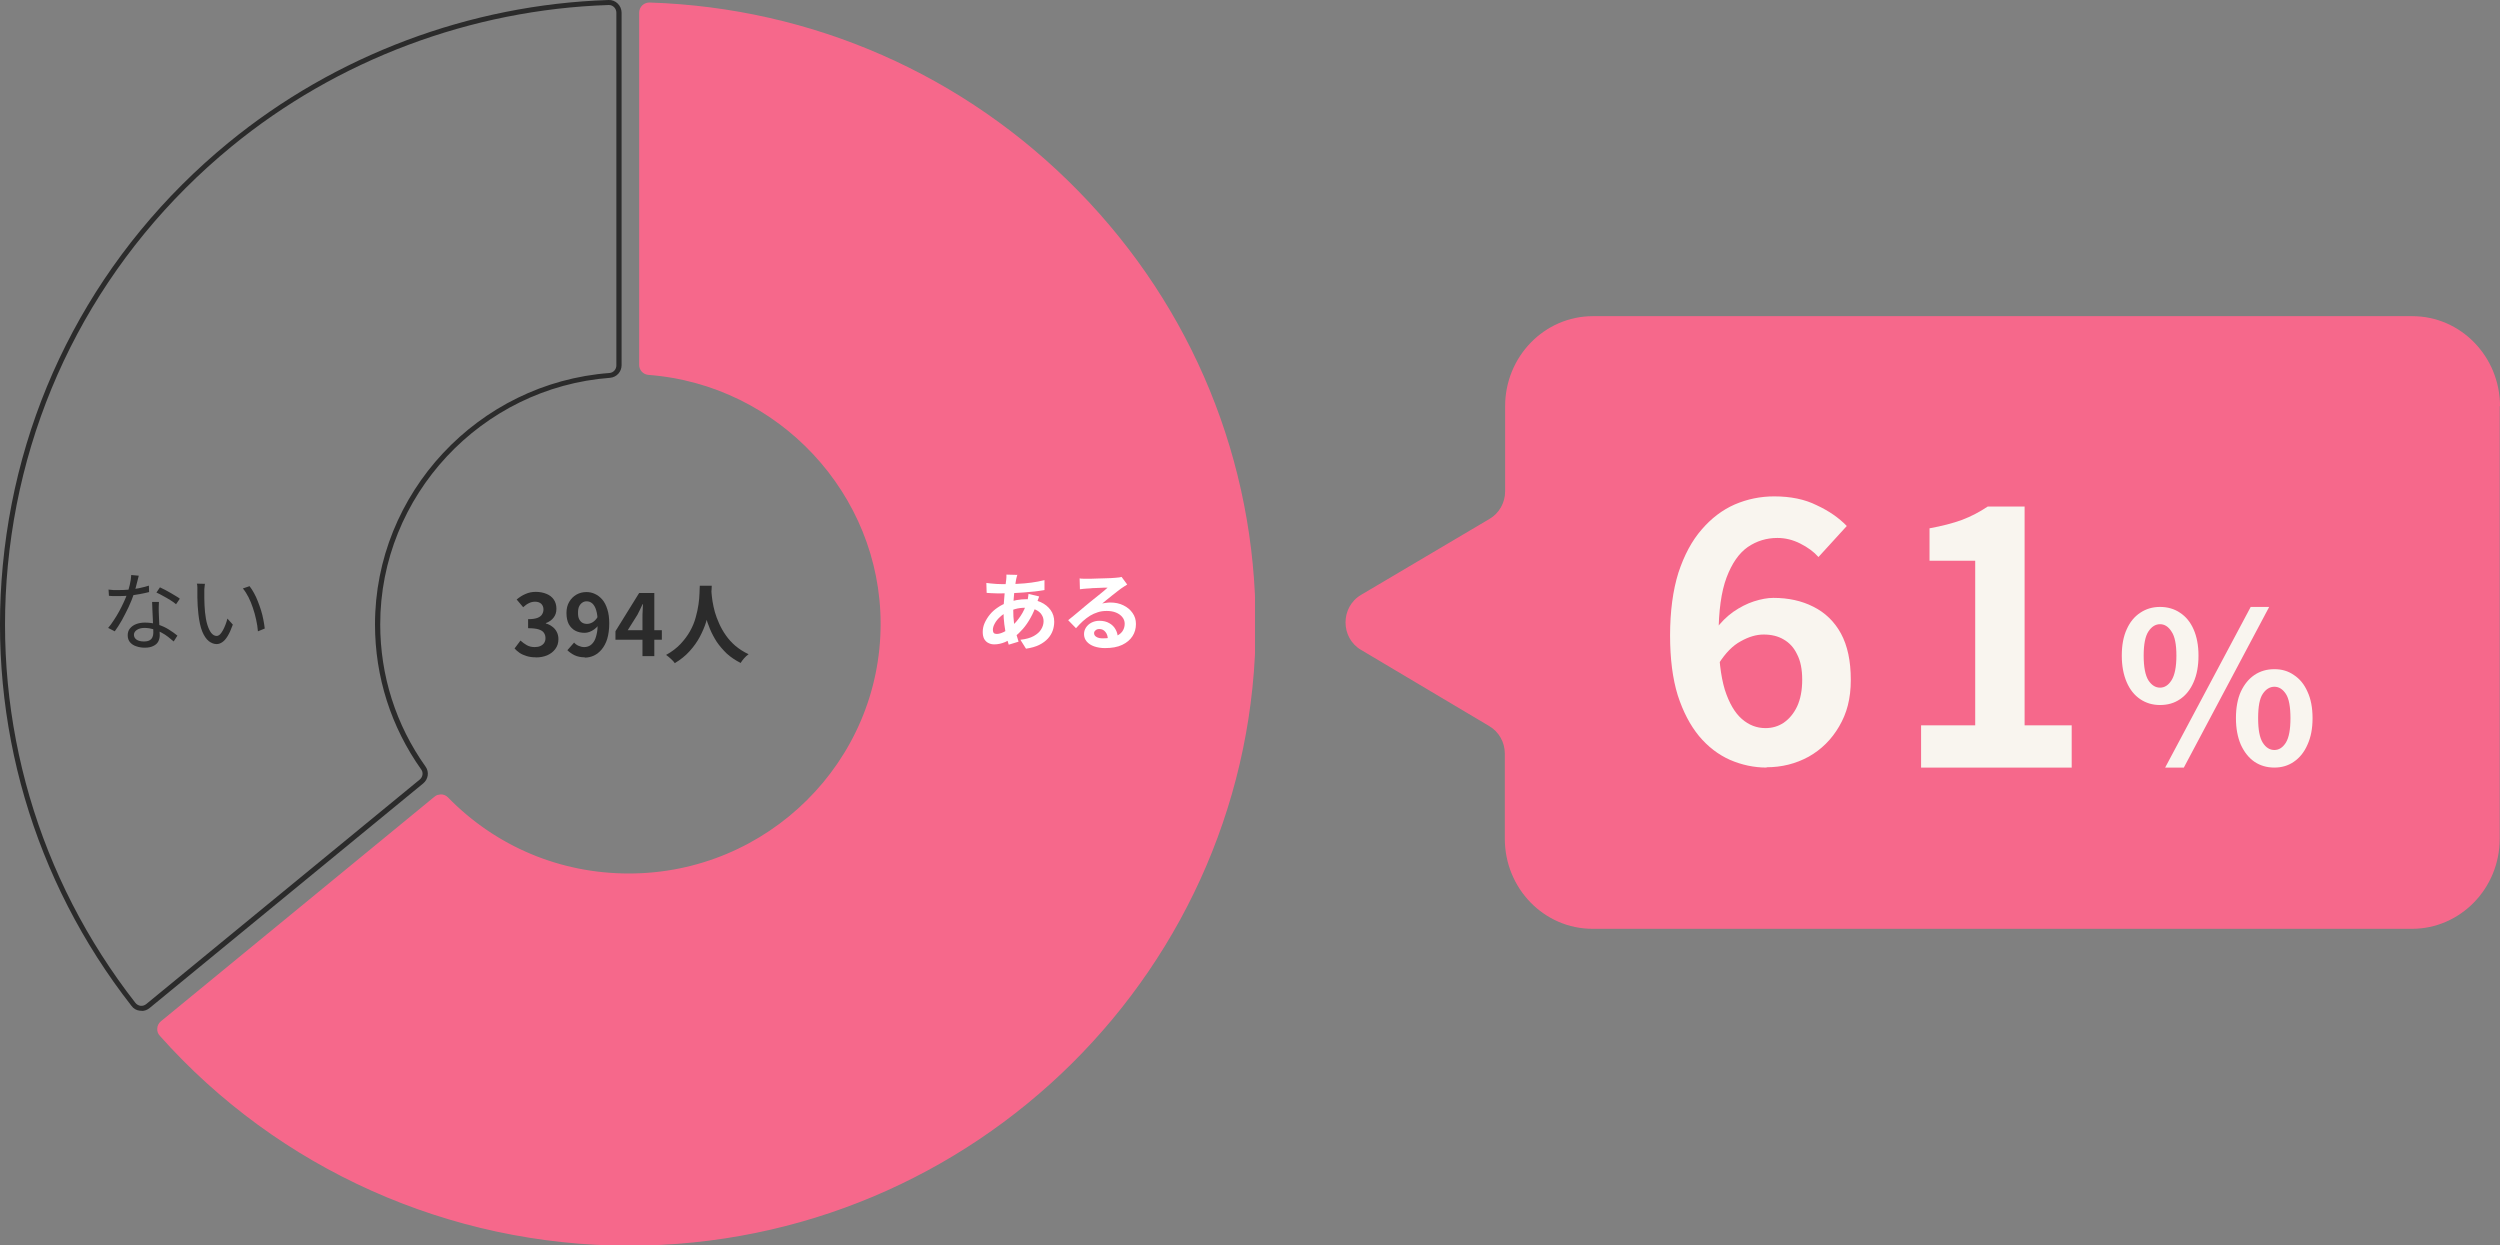
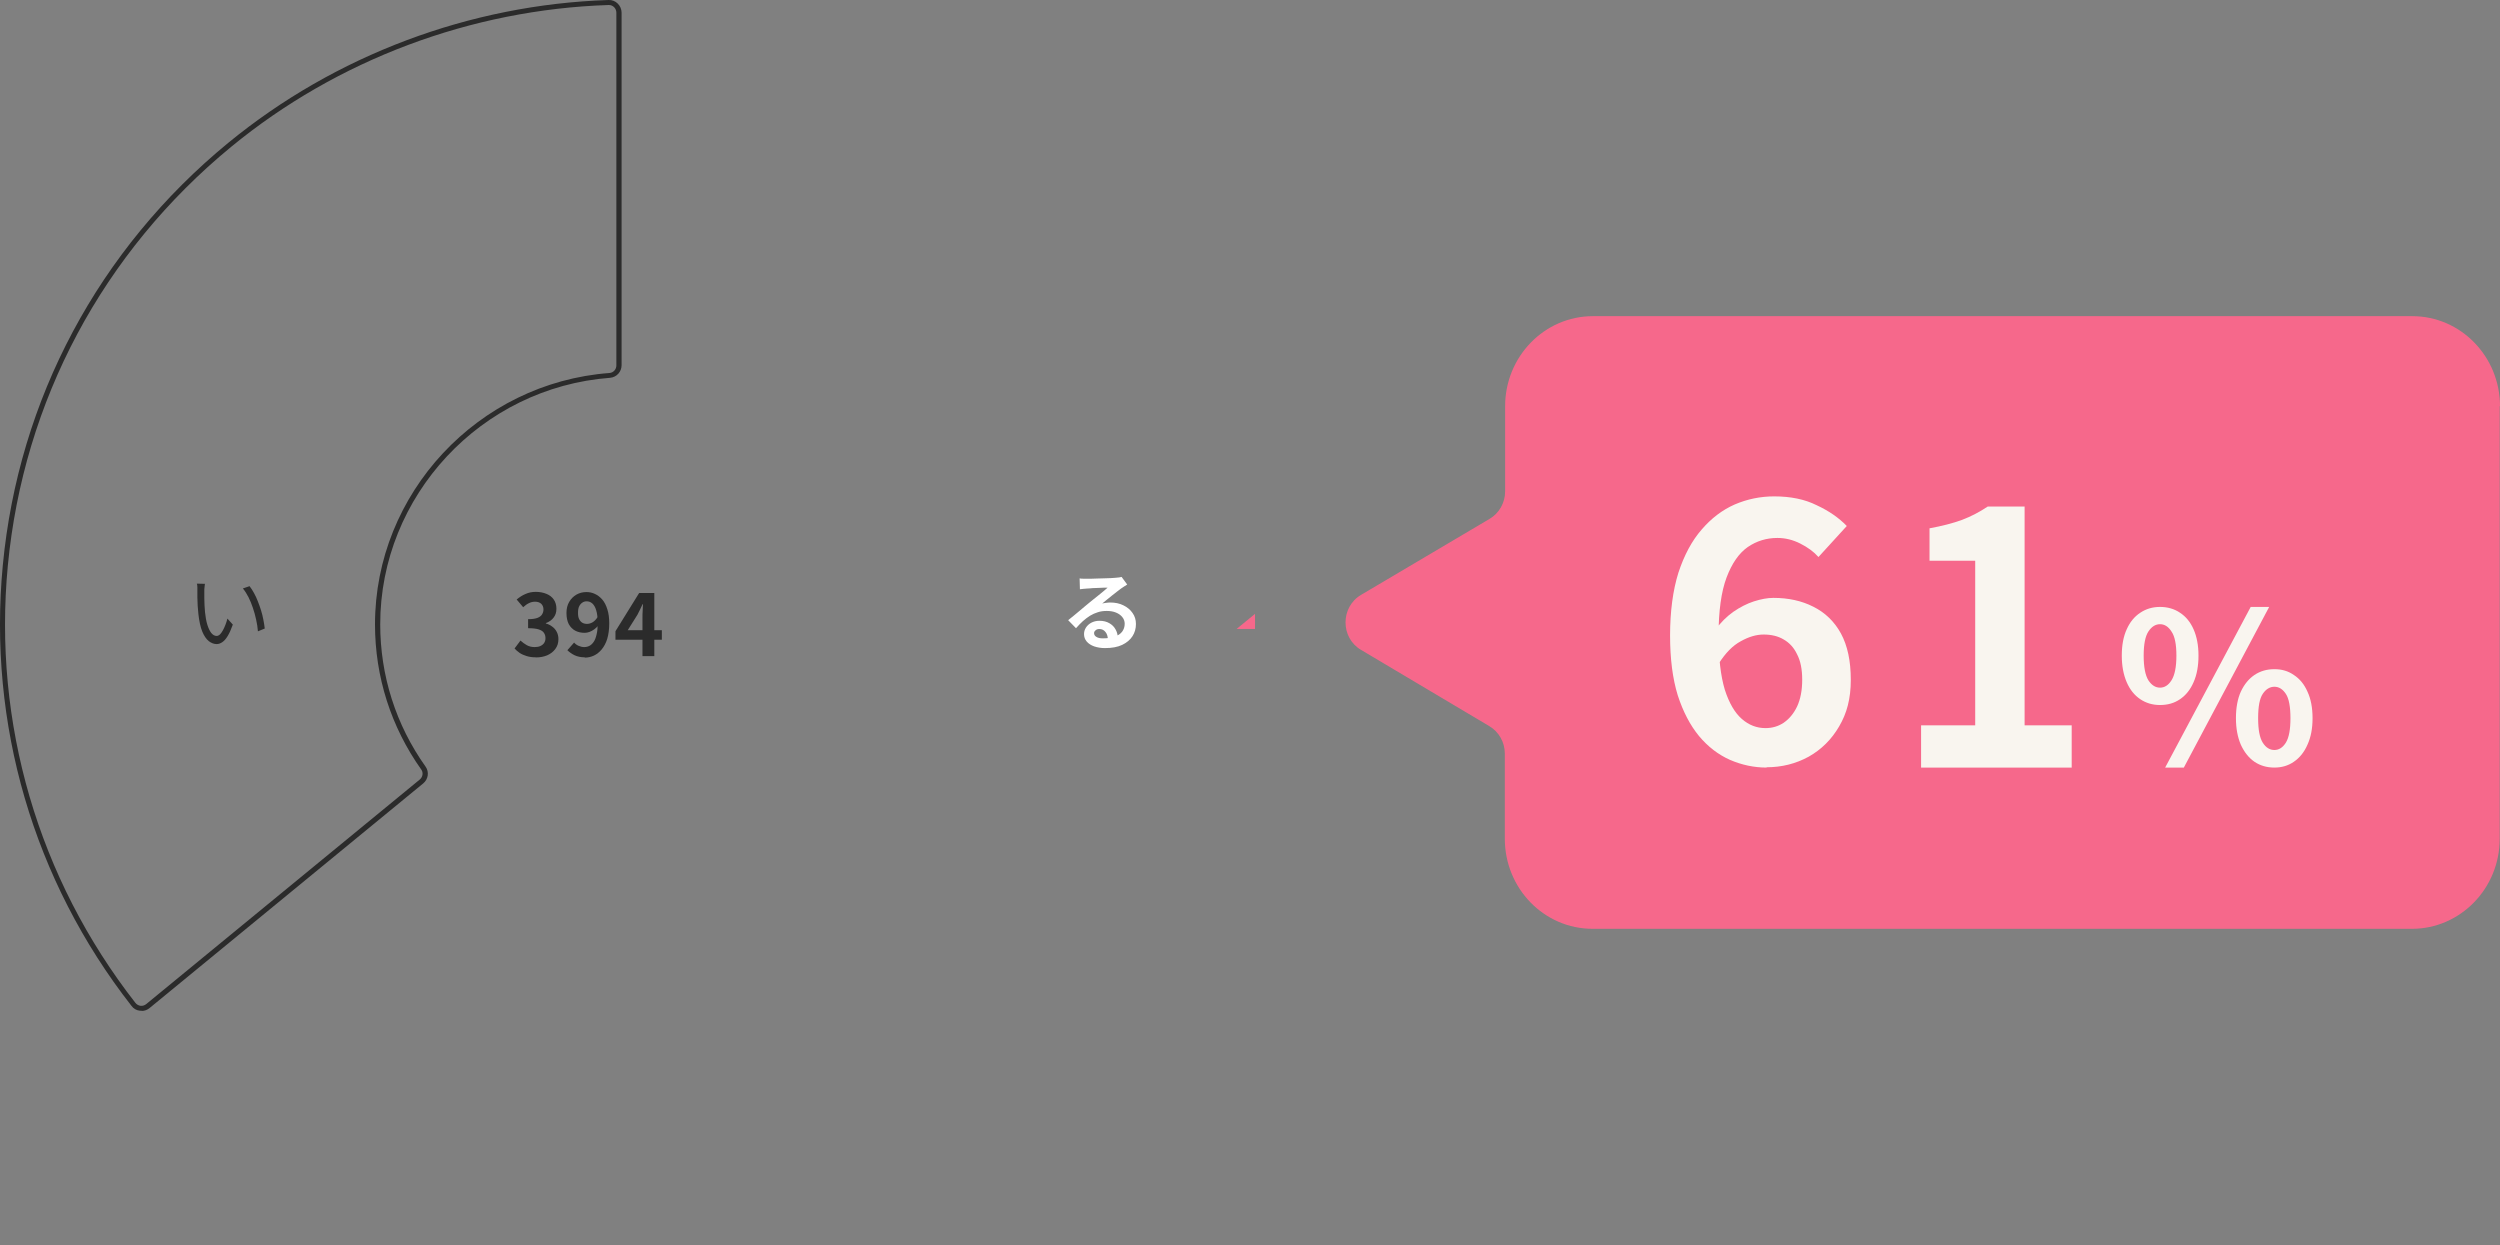
<svg xmlns="http://www.w3.org/2000/svg" id="b" data-name="レイヤー_2" viewBox="0 0 249 124">
  <rect x="0" y="0" width="249" height="124" fill="#808080" stroke="none" />
  <defs>
    <style>
      .e {
        fill: none;
      }

      .f {
        fill: #2b2b2b;
      }

      .g, .h {
        fill: #f6688b;
      }

      .i {
        fill: #fff;
      }

      .j {
        fill: #f9f5ef;
      }

      .k {
        clip-path: url(#d);
      }

      .h {
        stroke: #f6688b;
        stroke-miterlimit: 10;
      }
    </style>
    <clipPath id="d">
      <rect class="e" width="125" height="124" />
    </clipPath>
  </defs>
  <g id="c" data-name="レイヤー_1">
    <g class="k">
      <g>
        <path class="f" d="M14.09,100.67h-.14c-.34-.03-.65-.2-.85-.48C3.32,87.68-1.22,72.09.28,56.29,1.85,39.76,9.83,24.82,22.73,14.23,33.36,5.51,46.81.45,60.61,0c.33-.02.67.11.91.35.25.24.39.57.39.91v35.12c0,.65-.5,1.2-1.15,1.25-12.84.97-22.89,11.75-22.89,24.55,0,5.11,1.56,10.02,4.52,14.18.38.53.26,1.26-.24,1.67l-27.25,22.37c-.23.19-.5.29-.79.29v-.02h0ZM60.64.5h-.03c-13.69.45-27.04,5.46-37.58,14.12C10.25,25.12,2.34,39.94.78,56.34c-1.49,15.67,3.02,31.13,12.71,43.55.13.16.31.26.51.29.2.02.4-.04.56-.17l27.25-22.37c.3-.25.37-.69.15-.99-3.02-4.25-4.61-9.25-4.61-14.46,0-13.05,10.26-24.06,23.36-25.04.38-.03.68-.36.68-.75V1.26c0-.21-.09-.41-.23-.55-.15-.14-.32-.21-.51-.21h0Z" />
-         <path class="h" d="M124.57,62.14c0,33.87-27.77,61.43-61.91,61.43-17.74,0-34.65-7.56-46.38-20.75-.09-.09-.13-.22-.12-.36,0-.14.08-.26.18-.35l27.25-22.37c.09-.08.21-.12.32-.12.13,0,.25.05.34.14,4.87,4.99,11.4,7.74,18.39,7.74,14.1,0,25.57-11.38,25.57-25.37,0-13.17-10.36-24.28-23.59-25.29-.26-.02-.46-.24-.46-.49V1.26c0-.14.06-.27.16-.37.1-.09.23-.14.36-.14,16.09.52,31.14,7.14,42.39,18.65,11.28,11.54,17.49,26.72,17.49,42.75Z" />
-         <path class="f" d="M69.71,58.34h1.18c0,.24-.03.54-.06.92-.03.37-.09.79-.16,1.25-.08.45-.19.93-.34,1.43-.15.5-.37.99-.63,1.49-.26.49-.6.97-1.01,1.42-.4.45-.9.85-1.48,1.2-.09-.13-.21-.27-.38-.42-.15-.14-.32-.28-.49-.4.57-.31,1.05-.68,1.44-1.09.38-.41.7-.83.95-1.28.25-.45.44-.91.56-1.36.13-.46.22-.89.28-1.3s.09-.77.1-1.1c0-.32.03-.58.03-.76ZM70.84,58.57c0,.11.02.28.03.51.02.23.05.51.1.83.05.32.13.67.23,1.05.11.37.25.76.43,1.15.18.4.39.78.66,1.16.26.38.58.73.95,1.05.38.32.81.6,1.32.84-.16.12-.32.25-.46.42-.14.16-.25.31-.33.45-.52-.26-.98-.57-1.38-.93-.38-.37-.72-.76-1-1.17-.27-.42-.5-.86-.68-1.29-.18-.43-.33-.87-.44-1.28-.11-.42-.19-.82-.25-1.18s-.09-.68-.12-.94c-.02-.26-.03-.46-.04-.58l.99-.1Z" />
+         <path class="h" d="M124.57,62.14l27.25-22.37c.09-.08.21-.12.32-.12.13,0,.25.05.34.14,4.87,4.99,11.4,7.74,18.39,7.74,14.1,0,25.57-11.38,25.57-25.37,0-13.17-10.36-24.28-23.59-25.29-.26-.02-.46-.24-.46-.49V1.26c0-.14.06-.27.16-.37.1-.09.23-.14.36-.14,16.09.52,31.14,7.14,42.39,18.65,11.28,11.54,17.49,26.72,17.49,42.75Z" />
        <path class="f" d="M63.99,65.35v-3.86c0-.18,0-.4.02-.65,0-.25.03-.48.03-.66h-.04c-.08.17-.15.34-.24.51-.09.17-.17.34-.26.52l-.98,1.56h3.4v.95h-4.62v-.85l2.36-3.81h1.51v6.29h-1.17Z" />
        <path class="f" d="M58.25,65.47c-.39,0-.73-.07-1.03-.21-.28-.14-.52-.31-.71-.5l.67-.76c.11.13.26.24.44.32.18.08.37.13.56.13s.36-.04.52-.12c.16-.08.31-.22.43-.4.13-.19.22-.43.29-.74.08-.31.11-.68.11-1.13,0-.53-.05-.97-.15-1.28-.09-.31-.23-.54-.39-.68-.16-.14-.35-.21-.56-.21-.15,0-.3.04-.43.13s-.24.21-.32.38c-.08.17-.11.38-.11.65,0,.25.03.45.11.61.08.16.18.28.31.36.14.08.3.12.48.12s.36-.05.55-.16c.19-.11.36-.29.51-.54l.06.84c-.11.15-.24.29-.4.4-.15.11-.32.2-.48.26-.16.06-.32.09-.48.09-.35,0-.66-.07-.93-.21-.27-.14-.49-.37-.65-.65-.15-.3-.23-.66-.23-1.11s.09-.8.27-1.11c.18-.31.43-.56.73-.73.3-.17.63-.25.99-.25.3,0,.59.06.85.19.27.12.51.31.73.56.21.25.38.57.5.97.13.39.19.86.19,1.4,0,.59-.07,1.1-.2,1.54-.13.42-.32.77-.55,1.05-.23.28-.49.48-.78.62-.29.13-.59.2-.91.2Z" />
        <path class="f" d="M53.36,65.47c-.33,0-.62-.04-.89-.12-.26-.08-.5-.18-.7-.31-.2-.14-.38-.29-.52-.45l.59-.79c.2.18.4.33.63.46.23.13.5.19.78.19.21,0,.4-.03.56-.1.16-.07.29-.17.38-.3.09-.13.14-.29.14-.48,0-.21-.05-.39-.15-.53-.09-.15-.27-.27-.52-.35s-.61-.12-1.06-.12v-.9c.38,0,.69-.04.91-.12.22-.08.38-.2.47-.34.09-.14.15-.31.15-.5,0-.25-.08-.43-.22-.57-.15-.14-.36-.21-.62-.21-.22,0-.43.05-.62.15-.19.09-.38.23-.56.4l-.65-.77c.28-.23.57-.42.88-.55.31-.14.65-.21,1.02-.21.4,0,.76.07,1.07.2.32.13.56.32.73.57.17.25.26.55.26.91s-.09.63-.27.87c-.18.25-.44.43-.78.56v.04c.23.06.44.16.63.31.2.14.34.31.45.52.11.21.17.45.17.73,0,.38-.1.7-.31.98-.2.27-.47.48-.81.63-.33.14-.71.21-1.11.21Z" />
        <path class="i" d="M107.52,57.61c.12.02.25.03.39.03.14,0,.27,0,.39,0h.41c.18,0,.39-.01.61-.02.23,0,.46-.01.69-.02.23,0,.43-.01.61-.02.19-.01.33-.02.44-.03.18-.02.32-.03.42-.04.1-.02.18-.03.23-.05l.56.76c-.1.06-.2.12-.3.19-.1.06-.2.13-.3.2-.11.08-.25.18-.41.31-.16.12-.33.26-.51.4-.18.14-.35.28-.52.42-.17.14-.32.26-.45.37.14-.03.28-.06.41-.07.13-.02.26-.03.4-.03.48,0,.92.09,1.3.28.39.19.69.44.91.76.23.32.34.68.34,1.1,0,.45-.11.85-.34,1.21-.23.36-.57.65-1.03.87-.46.22-1.03.32-1.72.32-.39,0-.75-.06-1.07-.17-.31-.11-.56-.27-.74-.48-.18-.21-.27-.46-.27-.74,0-.23.06-.45.19-.65.13-.2.31-.37.54-.49.23-.12.5-.19.8-.19.39,0,.72.08.99.24.27.15.48.36.62.62.15.26.22.55.23.86l-1,.14c0-.31-.08-.56-.24-.75-.15-.19-.35-.29-.6-.29-.16,0-.29.04-.38.13-.1.08-.15.17-.15.28,0,.16.08.29.24.38.16.1.37.14.62.14.48,0,.89-.06,1.21-.17.33-.12.57-.29.73-.5.16-.22.25-.48.25-.78,0-.25-.08-.48-.24-.67-.15-.19-.36-.34-.63-.45-.27-.11-.57-.16-.91-.16s-.63.04-.9.13c-.27.08-.53.2-.78.35-.24.15-.47.33-.71.54-.23.21-.45.44-.68.7l-.78-.8c.15-.12.33-.26.52-.42.19-.16.39-.32.59-.49.21-.17.4-.33.57-.48.18-.15.34-.28.46-.38.12-.1.26-.21.42-.34.16-.13.32-.26.5-.4.17-.14.33-.27.49-.4.15-.13.28-.24.38-.33-.08,0-.2,0-.33,0s-.29.01-.45.02c-.16,0-.32.01-.49.02-.16,0-.31.01-.45.03-.14,0-.25.01-.34.02-.11,0-.23.01-.36.03-.12.01-.24.03-.34.04l-.03-1.1Z" />
-         <path class="i" d="M101.33,57.24c-.02.08-.04.16-.07.24-.02.07-.03.14-.05.21-.05.27-.1.57-.14.92-.05.34-.08.7-.11,1.07-.03.37-.04.73-.04,1.09,0,.44.02.85.07,1.22.05.37.11.71.19,1.03.09.31.18.61.27.89l-.98.3c-.08-.25-.17-.56-.25-.91-.07-.35-.14-.73-.19-1.13-.05-.41-.08-.82-.08-1.23,0-.28,0-.57.03-.85.02-.29.05-.57.07-.85.02-.28.05-.55.08-.81.03-.26.06-.5.09-.7,0-.08.01-.16.02-.25,0-.1,0-.18,0-.25l1.11.03ZM99.81,58.18c.54,0,1.05-.01,1.52-.03.48-.02.94-.06,1.38-.12.44-.06.89-.14,1.32-.25v.99c-.29.05-.61.1-.97.14-.35.04-.72.07-1.11.1-.38.03-.76.05-1.13.07-.37.01-.72.02-1.04.02-.15,0-.32,0-.5,0-.18,0-.36-.01-.55-.02-.18-.01-.33-.02-.46-.03l-.03-.99c.1.01.24.03.42.05.18.02.38.03.58.05.21.01.4.02.57.02ZM103.5,59.42c-.02.05-.04.12-.08.21-.03.09-.07.18-.1.28-.03.1-.05.17-.07.23-.17.51-.37.98-.61,1.4-.23.42-.49.79-.76,1.1-.27.31-.54.57-.81.76-.28.21-.6.39-.96.55-.36.15-.72.23-1.08.23-.21,0-.4-.04-.57-.13-.18-.08-.32-.22-.43-.4-.1-.19-.15-.42-.15-.7,0-.31.06-.61.19-.9.13-.29.3-.57.52-.84.22-.27.48-.5.78-.7.3-.21.62-.37.96-.49.28-.1.58-.18.91-.25.34-.06.67-.09.99-.09.53,0,1,.1,1.42.29.42.19.75.46.99.79.24.33.36.72.36,1.17,0,.3-.05.59-.15.88-.1.28-.26.55-.48.79-.22.24-.5.45-.86.63s-.8.3-1.32.38l-.56-.89c.55-.06.99-.18,1.33-.37.34-.19.59-.41.74-.67.16-.26.24-.53.24-.81,0-.25-.07-.47-.21-.67-.13-.2-.33-.36-.6-.48-.26-.12-.59-.19-.97-.19s-.73.04-1.04.13c-.3.08-.56.18-.76.27-.28.14-.54.31-.76.52-.22.2-.4.42-.52.65-.13.23-.19.44-.19.63,0,.14.03.24.09.31.06.07.16.1.3.1.21,0,.44-.07.71-.2.27-.14.53-.33.79-.57.31-.28.6-.62.87-1.02.27-.4.5-.89.67-1.48.02-.06.04-.13.05-.22s.03-.18.04-.27c.02-.1.03-.17.03-.23l1.04.25Z" />
        <path class="f" d="M20.41,58.15c-.01.07-.02.15-.03.25,0,.1-.01.2-.03.31,0,.1,0,.19,0,.26,0,.18,0,.38,0,.6,0,.22.01.45.02.7.01.24.03.48.05.71.05.47.12.88.23,1.24.11.35.24.63.39.82.16.2.34.3.54.3.11,0,.21-.05.32-.14.1-.1.2-.24.29-.4.1-.17.18-.36.26-.56.08-.21.15-.42.2-.63l.54.6c-.17.48-.34.86-.52,1.15-.17.28-.35.48-.53.6-.18.12-.36.19-.56.19-.27,0-.53-.1-.78-.29-.25-.2-.47-.52-.65-.95-.18-.44-.31-1.03-.39-1.76-.03-.25-.05-.52-.07-.81-.01-.29-.02-.56-.03-.82v-.64c0-.1,0-.22,0-.37,0-.15-.02-.28-.05-.38l.83.02ZM24.86,58.39c.15.19.3.42.44.68.14.25.27.53.38.82.12.29.22.59.32.9.1.31.17.62.23.93.06.31.11.6.14.88l-.68.28c-.03-.38-.09-.78-.18-1.17-.09-.4-.19-.79-.32-1.16-.13-.38-.27-.74-.44-1.07-.17-.33-.35-.62-.56-.87l.67-.23Z" />
-         <path class="f" d="M10.79,58.72c.16.02.33.04.5.05.18,0,.36,0,.54,0,.31,0,.64-.01.97-.04.34-.03.67-.07,1.02-.14.34-.07.68-.16,1.01-.26l.02.64c-.28.07-.59.14-.92.2-.33.06-.67.11-1.03.15-.35.03-.7.05-1.05.05h-.5c-.17,0-.34-.01-.5-.03l-.04-.64ZM13.82,57.34c-.03.14-.08.31-.13.52-.05.21-.11.43-.17.66-.06.23-.12.44-.19.65-.14.41-.31.84-.52,1.29-.21.45-.44.88-.67,1.31-.24.42-.48.8-.71,1.11l-.66-.34c.19-.22.38-.47.56-.76.19-.28.37-.58.54-.89.17-.31.32-.62.46-.92.14-.3.25-.57.34-.82.09-.27.18-.58.26-.92.08-.35.13-.67.14-.96l.75.07ZM15.83,59.96c0,.18-.01.33-.02.48,0,.14,0,.28,0,.44,0,.14.01.31.02.53.01.21.02.43.03.67.01.23.02.46.03.67.01.22.02.39.02.53,0,.23-.05.43-.15.62-.1.19-.26.33-.49.44-.22.11-.5.17-.85.17-.31,0-.6-.05-.85-.14-.26-.08-.46-.22-.62-.4-.15-.18-.23-.41-.23-.69s.07-.49.22-.68c.15-.19.36-.34.62-.44.26-.1.55-.15.87-.15.48,0,.92.07,1.32.2.4.13.77.3,1.08.5.32.2.6.4.84.6l-.37.58c-.17-.15-.35-.3-.56-.46-.2-.16-.42-.3-.67-.43-.24-.14-.51-.25-.79-.33-.28-.08-.58-.13-.89-.13s-.57.07-.76.2c-.19.13-.29.29-.29.48s.08.36.25.48c.17.12.41.19.74.19.24,0,.43-.04.56-.11.14-.08.23-.18.29-.31.06-.13.09-.27.09-.42s0-.37-.02-.62c0-.25-.02-.53-.03-.82-.01-.29-.03-.59-.04-.87-.01-.29-.02-.56-.03-.79h.67ZM17.54,60.19c-.15-.14-.35-.28-.58-.42s-.48-.29-.73-.42c-.24-.14-.46-.25-.65-.33l.35-.52c.15.07.32.15.51.25.19.1.38.2.56.31.19.11.36.21.52.31.17.1.3.18.39.26l-.38.56Z" />
      </g>
    </g>
    <path class="g" d="M248.97,40.47v43.07c0,4.95-3.92,8.97-8.74,8.97h-81.61c-4.83,0-8.74-4.02-8.74-8.97v-8.48c0-1.13-.59-2.18-1.55-2.74l-12.77-7.59c-2.06-1.21-2.06-4.26,0-5.48l12.8-7.57c.96-.56,1.55-1.61,1.55-2.74v-8.48c0-4.95,3.92-8.97,8.74-8.97h81.61c4.83,0,8.74,4.02,8.74,8.97h-.03Z" />
    <path class="j" d="M215.14,70.22c-.73,0-1.39-.19-1.97-.58-.58-.39-1.03-.95-1.35-1.69s-.49-1.62-.49-2.65.16-1.9.49-2.62c.32-.72.77-1.27,1.35-1.65.58-.39,1.23-.58,1.97-.58s1.42.19,1.99.58c.58.38,1.03.92,1.35,1.65.32.72.49,1.6.49,2.62s-.16,1.91-.49,2.65c-.32.74-.77,1.3-1.35,1.69-.56.39-1.23.58-1.99.58ZM215.14,68.49c.45,0,.83-.24,1.14-.73.32-.5.49-1.32.49-2.46s-.16-1.92-.49-2.4c-.31-.49-.69-.73-1.14-.73s-.84.24-1.16.73c-.31.47-.47,1.27-.47,2.4s.16,1.96.47,2.46c.32.49.71.73,1.16.73ZM215.65,76.45l8.52-16h1.84l-8.5,16h-1.86ZM226.53,76.45c-.75,0-1.41-.19-1.99-.58-.56-.39-1.01-.95-1.35-1.69-.32-.74-.49-1.62-.49-2.65s.16-1.92.49-2.65c.34-.72.79-1.27,1.35-1.65.58-.39,1.24-.58,1.99-.58s1.38.19,1.94.58c.58.38,1.03.92,1.35,1.65.34.72.51,1.6.51,2.65s-.17,1.91-.51,2.65c-.32.74-.78,1.3-1.35,1.69-.56.39-1.21.58-1.94.58ZM226.53,74.7c.45,0,.83-.24,1.14-.73.31-.5.46-1.31.46-2.44s-.15-1.96-.46-2.42c-.31-.47-.69-.71-1.14-.71s-.85.24-1.16.71c-.31.46-.46,1.26-.46,2.42s.15,1.94.46,2.44c.31.49.7.73,1.16.73Z" />
    <path class="j" d="M191.34,76.45v-4.21h5.39v-16.39h-4.55v-3.23c1.26-.23,2.34-.51,3.24-.84.92-.35,1.77-.8,2.56-1.33h3.67v21.79h4.69v4.21h-15Z" />
    <path class="j" d="M175.95,76.45c-1.25,0-2.47-.26-3.65-.77-1.16-.52-2.18-1.3-3.07-2.36-.89-1.08-1.6-2.44-2.13-4.08-.51-1.66-.76-3.64-.76-5.94,0-2.41.28-4.5.83-6.26.58-1.76,1.35-3.19,2.31-4.29.96-1.12,2.06-1.96,3.29-2.5,1.25-.54,2.57-.81,3.94-.81,1.64,0,3.05.29,4.23.88,1.21.56,2.21,1.25,3,2.07l-2.82,3.09c-.46-.52-1.06-.96-1.81-1.34-.75-.38-1.51-.56-2.28-.56-1.08,0-2.07.3-2.96.91-.87.61-1.57,1.62-2.1,3.02-.53,1.41-.8,3.33-.8,5.77,0,2.25.21,4.05.62,5.41.43,1.34,1,2.31,1.7,2.92.7.61,1.48.91,2.35.91.68,0,1.28-.18,1.81-.53.55-.38,1-.91,1.34-1.62.34-.73.51-1.62.51-2.67s-.17-1.88-.51-2.53c-.31-.66-.76-1.15-1.34-1.48-.55-.33-1.22-.49-1.99-.49-.72,0-1.48.22-2.28.67-.79.42-1.53,1.17-2.21,2.25l-.25-3.48c.48-.66,1.05-1.22,1.7-1.69.68-.47,1.36-.82,2.06-1.05.72-.23,1.37-.35,1.95-.35,1.49,0,2.82.29,3.98.88,1.18.59,2.1,1.48,2.75,2.67.65,1.2.98,2.73.98,4.61s-.39,3.33-1.16,4.64c-.75,1.29-1.76,2.3-3.04,3.02-1.28.7-2.68,1.05-4.19,1.05Z" />
  </g>
</svg>